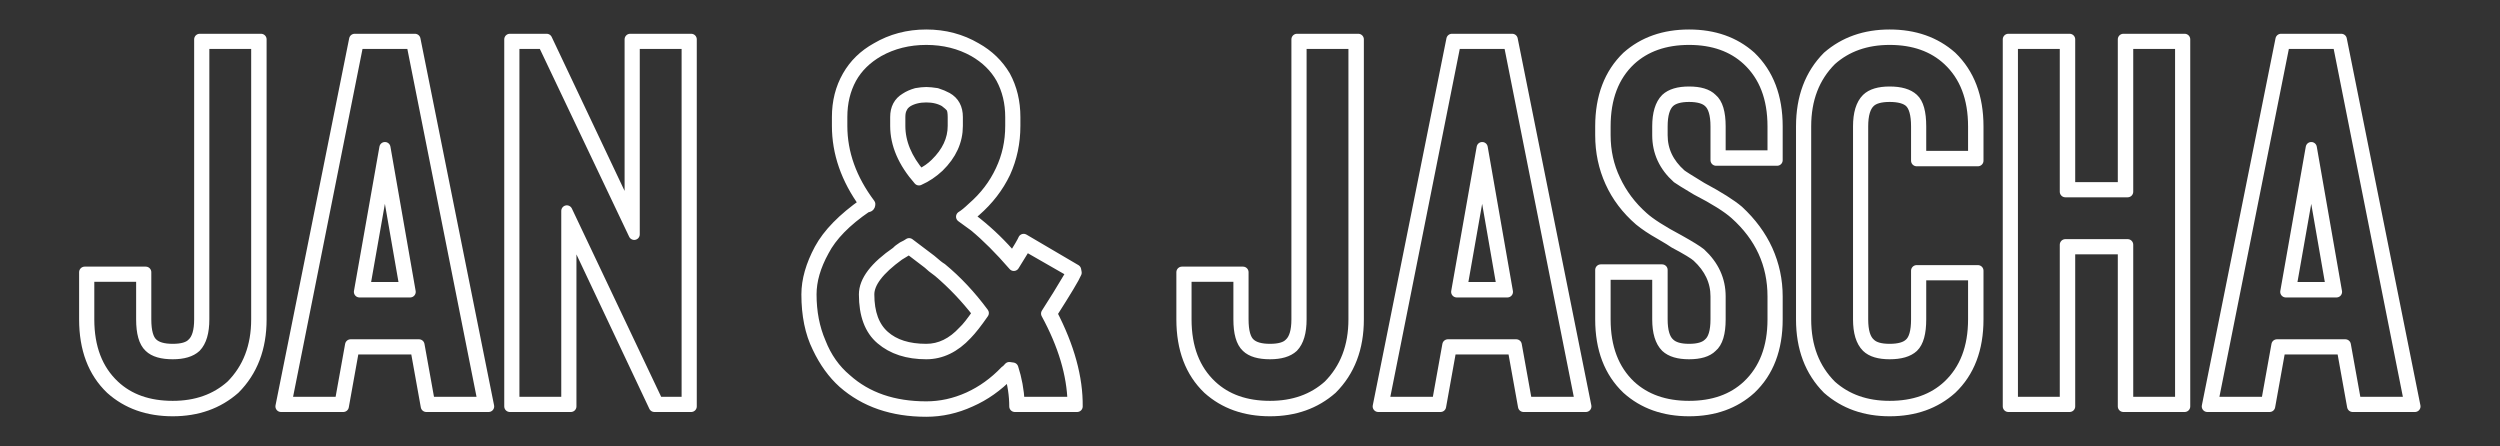
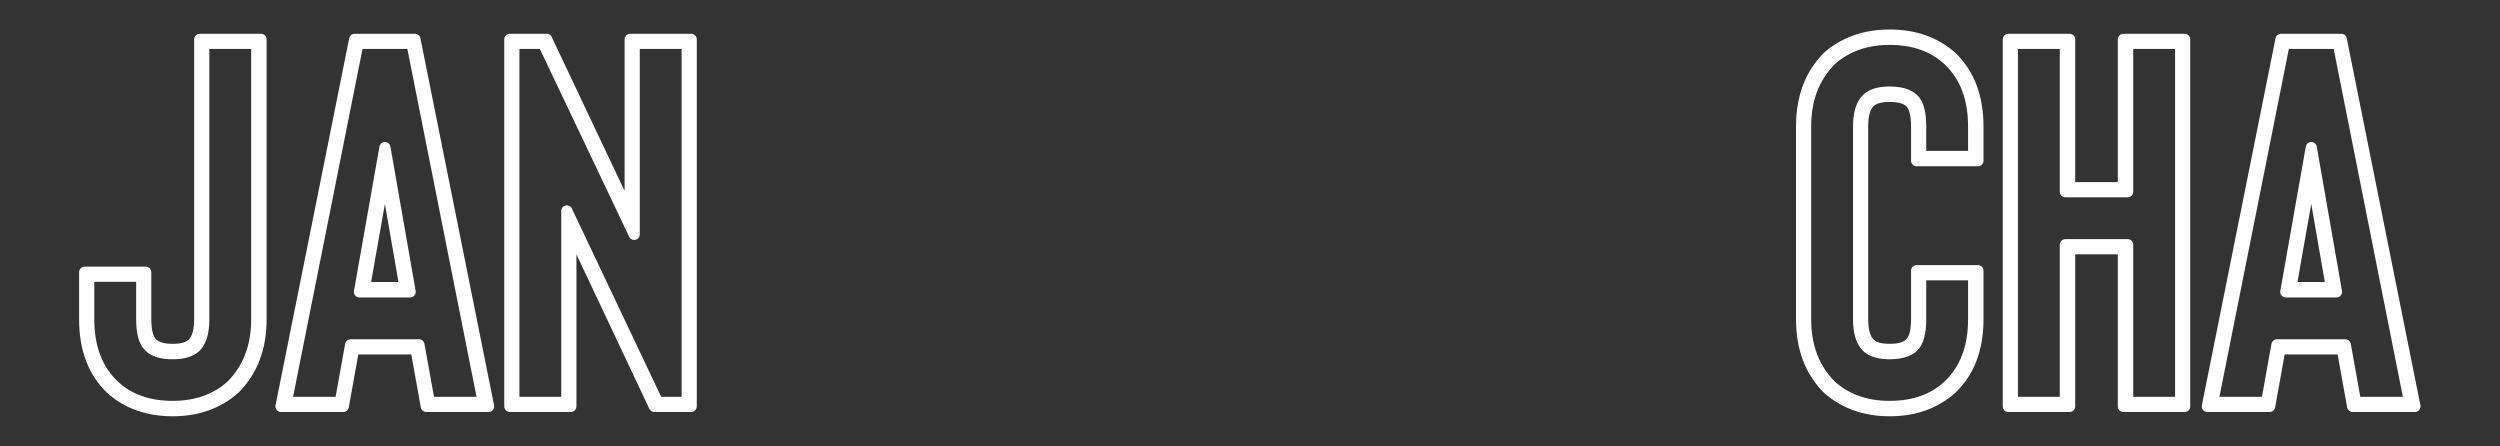
<svg xmlns="http://www.w3.org/2000/svg" xmlns:ns1="http://www.serif.com/" width="100%" height="100%" viewBox="0 0 224 40" version="1.1" xml:space="preserve" style="fill-rule:evenodd;clip-rule:evenodd;stroke-linejoin:round;stroke-miterlimit:2;">
  <rect x="0" y="0" width="224" height="40" fill="#333333" stroke="none" />
  <rect id="ArtBoard1" x="0" y="0" width="223.96" height="40" style="fill:none;" />
  <g id="ArtBoard11" ns1:id="ArtBoard1">
    <g transform="matrix(1,0,0,1,-0.472,-0.568)">
      <g>
        <g transform="matrix(1.085,0,0,1.085,7.54,36.802)">
          <g>
            <path d="M12.583,-1.542C13.984,-2.943 14.688,-4.771 14.688,-7.021L14.688,-29.812L10.313,-29.812L10.313,-7.021C10.313,-5.964 10.089,-5.208 9.646,-4.75C9.24,-4.375 8.609,-4.187 7.75,-4.187C6.859,-4.187 6.219,-4.375 5.833,-4.75C5.401,-5.151 5.188,-5.906 5.188,-7.021L5.188,-10.583L0.813,-10.583L0.813,-7.021C0.813,-4.687 1.51,-2.859 2.917,-1.542C4.135,-0.401 5.75,0.167 7.75,0.167C9.693,0.167 11.302,-0.401 12.583,-1.542ZM2.646,-1.292C1.198,-2.677 0.479,-4.589 0.479,-7.021L0.479,-10.917L5.521,-10.917L5.521,-7.021C5.521,-6.021 5.708,-5.354 6.083,-5.021C6.427,-4.698 6.984,-4.542 7.75,-4.542C8.526,-4.542 9.068,-4.698 9.375,-5.021C9.776,-5.38 9.979,-6.047 9.979,-7.021L9.979,-30.146L15.042,-30.146L15.042,-7.021C15.042,-4.656 14.313,-2.75 12.854,-1.292C11.479,-0.083 9.776,0.521 7.75,0.521C5.693,0.521 3.99,-0.083 2.646,-1.292Z" style="fill:white;fill-rule:nonzero;stroke:white;stroke-width:0.92px;" />
          </g>
        </g>
        <g transform="matrix(1.085,0,0,1.085,25.287,36.802)">
          <g>
            <path d="M12.333,0.167L11.479,-4.583L6.333,-4.583L5.479,0.167L0.333,0.167L6.417,-30.146L11.396,-30.146L17.479,0.167L12.333,0.167ZM12.583,-0.167L17.042,-0.167L11.146,-29.812L6.688,-29.812L0.771,-0.167L5.229,-0.167L6.083,-4.917L11.729,-4.917L12.583,-0.167ZM7.229,-9.646L10.583,-9.646L8.917,-19.229L7.229,-9.646ZM6.813,-9.292L8.917,-21.208L11,-9.292L6.813,-9.292Z" style="fill:white;fill-rule:nonzero;stroke:white;stroke-width:0.92px;" />
          </g>
        </g>
        <g transform="matrix(1.085,0,0,1.085,44.66,36.802)">
          <g>
            <path d="M16.354,-30.146L16.354,0.167L13.313,0.167L6.417,-14.437L6.417,0.167L1.375,0.167L1.375,-30.146L4.417,-30.146L11.313,-15.583L11.313,-30.146L16.354,-30.146ZM16.021,-29.812L11.646,-29.812L11.646,-14.042L4.146,-29.812L1.708,-29.812L1.708,-0.167L6.083,-0.167L6.083,-15.979L13.583,-0.167L16.021,-0.167L16.021,-29.812Z" style="fill:white;fill-rule:nonzero;stroke:white;stroke-width:0.92px;" />
          </g>
        </g>
        <g transform="matrix(1.085,0,0,1.085,71.102,36.802)">
          <g>
-             <path d="M17.938,-2.75L17.938,-2.708L18.25,-3.042L18.542,-3C18.833,-2.109 19.005,-1.167 19.063,-0.167L23.521,-0.167C23.464,-2.484 22.734,-4.927 21.333,-7.5C21.927,-8.417 22.63,-9.552 23.438,-10.917L19.625,-13.104L18.625,-11.479C17.484,-12.797 16.401,-13.88 15.375,-14.729L14.313,-15.5C14.563,-15.651 14.859,-15.896 15.208,-16.229C16.234,-17.115 17.021,-18.146 17.563,-19.312C18.104,-20.448 18.375,-21.677 18.375,-23L18.375,-23.729C18.375,-24.922 18.115,-25.99 17.604,-26.937C17.089,-27.854 16.333,-28.594 15.333,-29.167C14.167,-29.818 12.854,-30.146 11.396,-30.146C9.938,-30.146 8.625,-29.818 7.458,-29.167C6.458,-28.594 5.698,-27.854 5.188,-26.937C4.672,-25.99 4.417,-24.922 4.417,-23.729L4.417,-23C4.417,-20.75 5.188,-18.594 6.729,-16.542C6.729,-16.443 6.698,-16.38 6.646,-16.354L6.521,-16.312L6.458,-16.312C4.75,-15.146 3.568,-13.937 2.917,-12.687C2.219,-11.422 1.875,-10.219 1.875,-9.083C1.875,-7.625 2.13,-6.297 2.646,-5.104C3.13,-3.865 3.844,-2.854 4.792,-2.062C6.484,-0.547 8.688,0.208 11.396,0.208C12.589,0.208 13.755,-0.047 14.896,-0.562C16.021,-1.073 17.031,-1.802 17.938,-2.75ZM4.542,-1.792C3.708,-2.542 3.005,-3.51 2.438,-4.708C1.839,-5.917 1.542,-7.375 1.542,-9.083C1.542,-10.25 1.896,-11.49 2.604,-12.812C3.297,-14.089 4.526,-15.344 6.292,-16.583L6.25,-16.583L6.292,-16.583C4.802,-18.635 4.063,-20.776 4.063,-23L4.063,-23.729C4.063,-24.979 4.344,-26.104 4.917,-27.104C5.469,-28.073 6.26,-28.844 7.292,-29.417C8.51,-30.135 9.88,-30.5 11.396,-30.5C12.906,-30.5 14.276,-30.135 15.5,-29.417C16.526,-28.844 17.323,-28.073 17.896,-27.104C18.438,-26.104 18.708,-24.979 18.708,-23.729L18.708,-23C18.708,-21.625 18.438,-20.339 17.896,-19.146C17.323,-17.948 16.51,-16.896 15.458,-15.979L14.896,-15.5L15.542,-15C16.625,-14.135 17.625,-13.167 18.542,-12.083C19.052,-12.901 19.354,-13.417 19.438,-13.625L23.729,-11.104L23.771,-10.875C23.604,-10.469 22.927,-9.344 21.75,-7.5C23.177,-4.75 23.88,-2.193 23.854,0.167L18.708,0.167C18.708,-0.75 18.568,-1.672 18.292,-2.604L18.208,-2.521L18.208,-2.479C17.26,-1.505 16.208,-0.76 15.042,-0.25C13.859,0.292 12.646,0.562 11.396,0.562C8.615,0.562 6.333,-0.219 4.542,-1.792ZM11.771,-11.917C12.198,-11.542 12.49,-11.312 12.646,-11.229C13.896,-10.198 15.047,-8.969 16.104,-7.542C15.563,-6.76 15.104,-6.177 14.729,-5.792C13.729,-4.719 12.615,-4.187 11.396,-4.187C9.854,-4.187 8.609,-4.589 7.667,-5.396C6.75,-6.172 6.292,-7.401 6.292,-9.083C6.292,-10.193 7.177,-11.359 8.958,-12.583C9.068,-12.708 9.234,-12.839 9.458,-12.979C9.693,-13.089 9.865,-13.187 9.979,-13.271L11.771,-11.917ZM9.125,-12.333C7.469,-11.135 6.646,-10.052 6.646,-9.083C6.646,-7.542 7.068,-6.396 7.917,-5.646C8.75,-4.906 9.906,-4.542 11.396,-4.542C12.531,-4.542 13.563,-5.042 14.479,-6.042C14.755,-6.292 15.151,-6.792 15.667,-7.542C14.677,-8.818 13.594,-9.958 12.417,-10.958C12.01,-11.25 11.729,-11.479 11.563,-11.646C11.448,-11.729 10.922,-12.13 9.979,-12.854L9.125,-12.333ZM13.104,-25.312C13.672,-24.99 13.958,-24.464 13.958,-23.729L13.958,-23C13.958,-21.75 13.443,-20.625 12.417,-19.625C11.927,-19.167 11.385,-18.802 10.792,-18.542C9.51,-20 8.875,-21.484 8.875,-23L8.875,-23.729C8.875,-24.437 9.146,-24.948 9.688,-25.271C9.938,-25.437 10.234,-25.568 10.583,-25.667C10.885,-25.719 11.156,-25.75 11.396,-25.75C11.615,-25.75 11.901,-25.719 12.25,-25.667C12.568,-25.568 12.854,-25.448 13.104,-25.312ZM9.854,-25.021C9.615,-24.865 9.458,-24.693 9.375,-24.5C9.26,-24.302 9.208,-24.047 9.208,-23.729L9.208,-23C9.208,-21.625 9.76,-20.281 10.875,-18.979C11.385,-19.229 11.818,-19.526 12.167,-19.875C13.135,-20.818 13.625,-21.859 13.625,-23L13.625,-23.729C13.625,-24.073 13.583,-24.333 13.5,-24.5C13.375,-24.667 13.188,-24.839 12.938,-25.021C12.505,-25.271 11.99,-25.396 11.396,-25.396C10.797,-25.396 10.281,-25.271 9.854,-25.021Z" style="fill:white;fill-rule:nonzero;stroke:white;stroke-width:0.92px;" />
-           </g>
+             </g>
        </g>
        <g transform="matrix(1.085,0,0,1.085,105.854,36.802)">
          <g>
-             <path d="M12.583,-1.542C13.984,-2.943 14.688,-4.771 14.688,-7.021L14.688,-29.812L10.313,-29.812L10.313,-7.021C10.313,-5.964 10.089,-5.208 9.646,-4.75C9.24,-4.375 8.609,-4.187 7.75,-4.187C6.859,-4.187 6.219,-4.375 5.833,-4.75C5.401,-5.151 5.188,-5.906 5.188,-7.021L5.188,-10.583L0.813,-10.583L0.813,-7.021C0.813,-4.687 1.51,-2.859 2.917,-1.542C4.135,-0.401 5.75,0.167 7.75,0.167C9.693,0.167 11.302,-0.401 12.583,-1.542ZM2.646,-1.292C1.198,-2.677 0.479,-4.589 0.479,-7.021L0.479,-10.917L5.521,-10.917L5.521,-7.021C5.521,-6.021 5.708,-5.354 6.083,-5.021C6.427,-4.698 6.984,-4.542 7.75,-4.542C8.526,-4.542 9.068,-4.698 9.375,-5.021C9.776,-5.38 9.979,-6.047 9.979,-7.021L9.979,-30.146L15.042,-30.146L15.042,-7.021C15.042,-4.656 14.313,-2.75 12.854,-1.292C11.479,-0.083 9.776,0.521 7.75,0.521C5.693,0.521 3.99,-0.083 2.646,-1.292Z" style="fill:white;fill-rule:nonzero;stroke:white;stroke-width:0.92px;" />
-           </g>
+             </g>
        </g>
        <g transform="matrix(1.085,0,0,1.085,123.601,36.802)">
          <g>
-             <path d="M12.333,0.167L11.479,-4.583L6.333,-4.583L5.479,0.167L0.333,0.167L6.417,-30.146L11.396,-30.146L17.479,0.167L12.333,0.167ZM12.583,-0.167L17.042,-0.167L11.146,-29.812L6.688,-29.812L0.771,-0.167L5.229,-0.167L6.083,-4.917L11.729,-4.917L12.583,-0.167ZM7.229,-9.646L10.583,-9.646L8.917,-19.229L7.229,-9.646ZM6.813,-9.292L8.917,-21.208L11,-9.292L6.813,-9.292Z" style="fill:white;fill-rule:nonzero;stroke:white;stroke-width:0.92px;" />
-           </g>
+             </g>
        </g>
        <g transform="matrix(1.085,0,0,1.085,142.974,36.802)">
          <g>
-             <path d="M12.979,-1.542C14.38,-2.859 15.083,-4.687 15.083,-7.021L15.083,-8.917C15.083,-11.594 14.042,-13.865 11.958,-15.729C11.318,-16.297 10.255,-16.964 8.771,-17.729C7.865,-18.271 7.339,-18.594 7.188,-18.708C6.104,-19.677 5.563,-20.854 5.563,-22.229L5.563,-22.958C5.563,-24.01 5.792,-24.771 6.25,-25.229C6.651,-25.604 7.281,-25.792 8.146,-25.792C9.021,-25.792 9.646,-25.604 10.021,-25.229C10.479,-24.854 10.708,-24.094 10.708,-22.958L10.708,-20.521L15.083,-20.521L15.083,-22.958C15.083,-25.302 14.38,-27.13 12.979,-28.437C11.755,-29.573 10.146,-30.146 8.146,-30.146C6.146,-30.146 4.526,-29.573 3.292,-28.437C1.901,-27.13 1.208,-25.302 1.208,-22.958L1.208,-22.229C1.208,-20.906 1.479,-19.677 2.021,-18.542C2.563,-17.375 3.333,-16.344 4.333,-15.458C4.901,-14.943 5.901,-14.302 7.333,-13.542C8.208,-13.052 8.792,-12.693 9.083,-12.458C10.167,-11.458 10.708,-10.276 10.708,-8.917L10.708,-7.021C10.708,-5.88 10.479,-5.125 10.021,-4.75C9.646,-4.375 9.021,-4.187 8.146,-4.187C7.281,-4.187 6.651,-4.375 6.25,-4.75C5.792,-5.208 5.563,-5.964 5.563,-7.021L5.563,-10.75L1.208,-10.75L1.208,-7.021C1.208,-4.687 1.901,-2.859 3.292,-1.542C4.526,-0.401 6.146,0.167 8.146,0.167C10.146,0.167 11.755,-0.401 12.979,-1.542ZM3.042,-1.292C1.583,-2.677 0.854,-4.589 0.854,-7.021L0.854,-11.104L5.917,-11.104L5.917,-7.021C5.917,-6.047 6.115,-5.38 6.521,-5.021C6.854,-4.698 7.396,-4.542 8.146,-4.542C8.906,-4.542 9.448,-4.698 9.771,-5.021C10.172,-5.354 10.375,-6.021 10.375,-7.021L10.375,-8.917C10.375,-10.167 9.859,-11.26 8.833,-12.208C8.594,-12.427 7.964,-12.812 6.938,-13.354C6.771,-13.479 6.375,-13.719 5.75,-14.083C5.083,-14.458 4.521,-14.833 4.063,-15.208C3.005,-16.125 2.208,-17.177 1.667,-18.375C1.125,-19.568 0.854,-20.854 0.854,-22.229L0.854,-22.958C0.854,-25.385 1.583,-27.302 3.042,-28.708C4.385,-29.901 6.089,-30.5 8.146,-30.5C10.198,-30.5 11.896,-29.901 13.229,-28.708C14.688,-27.302 15.417,-25.385 15.417,-22.958L15.417,-20.167L10.375,-20.167L10.375,-22.958C10.375,-23.958 10.172,-24.63 9.771,-24.979C9.448,-25.281 8.906,-25.437 8.146,-25.437C7.396,-25.437 6.854,-25.281 6.521,-24.979C6.115,-24.604 5.917,-23.927 5.917,-22.958L5.917,-22.229C5.917,-20.979 6.427,-19.896 7.458,-18.979C7.594,-18.865 8.167,-18.505 9.167,-17.896C10.594,-17.13 11.609,-16.49 12.208,-15.979C13.26,-15.005 14.063,-13.922 14.604,-12.729C15.146,-11.521 15.417,-10.25 15.417,-8.917L15.417,-7.021C15.417,-4.589 14.688,-2.677 13.229,-1.292C11.896,-0.083 10.198,0.521 8.146,0.521C6.089,0.521 4.385,-0.083 3.042,-1.292Z" style="fill:white;fill-rule:nonzero;stroke:white;stroke-width:0.92px;" />
-           </g>
+             </g>
        </g>
        <g transform="matrix(1.085,0,0,1.085,160.628,36.802)">
          <g>
            <path d="M13.271,-1.542C14.672,-2.859 15.375,-4.687 15.375,-7.021L15.375,-10.708L11,-10.708L11,-7.021C11,-5.906 10.792,-5.151 10.375,-4.75C9.969,-4.375 9.323,-4.187 8.438,-4.187C7.573,-4.187 6.948,-4.375 6.563,-4.75C6.104,-5.208 5.875,-5.964 5.875,-7.021L5.875,-22.958C5.875,-24.01 6.104,-24.771 6.563,-25.229C6.948,-25.604 7.573,-25.792 8.438,-25.792C9.323,-25.792 9.969,-25.604 10.375,-25.229C10.792,-24.854 11,-24.094 11,-22.958L11,-20.479L15.375,-20.479L15.375,-22.958C15.375,-25.302 14.672,-27.13 13.271,-28.437C12.047,-29.573 10.438,-30.146 8.438,-30.146C6.49,-30.146 4.88,-29.573 3.604,-28.437C2.198,-27.031 1.5,-25.208 1.5,-22.958L1.5,-7.021C1.5,-4.771 2.198,-2.943 3.604,-1.542C4.88,-0.401 6.49,0.167 8.438,0.167C10.438,0.167 12.047,-0.401 13.271,-1.542ZM3.333,-1.292C1.885,-2.75 1.167,-4.656 1.167,-7.021L1.167,-22.958C1.167,-25.333 1.885,-27.25 3.333,-28.708C4.708,-29.901 6.406,-30.5 8.438,-30.5C10.49,-30.5 12.193,-29.901 13.542,-28.708C15,-27.302 15.729,-25.385 15.729,-22.958L15.729,-20.125L10.667,-20.125L10.667,-22.958C10.667,-23.958 10.479,-24.63 10.104,-24.979C9.771,-25.281 9.214,-25.437 8.438,-25.437C7.672,-25.437 7.13,-25.281 6.813,-24.979C6.406,-24.604 6.208,-23.927 6.208,-22.958L6.208,-7.021C6.208,-6.047 6.406,-5.38 6.813,-5.021C7.13,-4.698 7.672,-4.542 8.438,-4.542C9.214,-4.542 9.771,-4.698 10.104,-5.021C10.479,-5.354 10.667,-6.021 10.667,-7.021L10.667,-11.042L15.729,-11.042L15.729,-7.021C15.729,-4.589 15,-2.677 13.542,-1.292C12.193,-0.083 10.49,0.521 8.438,0.521C6.406,0.521 4.708,-0.083 3.333,-1.292Z" style="fill:white;fill-rule:nonzero;stroke:white;stroke-width:0.92px;" />
          </g>
        </g>
        <g transform="matrix(1.085,0,0,1.085,178.746,36.802)">
          <g>
            <path d="M11.042,-30.146L16.104,-30.146L16.104,0.167L11.042,0.167L11.042,-12.854L6.604,-12.854L6.604,0.167L1.542,0.167L1.542,-30.146L6.604,-30.146L6.604,-17.896L11.042,-17.896L11.042,-30.146ZM11.396,-29.812L11.396,-17.562L6.25,-17.562L6.25,-29.812L1.875,-29.812L1.875,-0.167L6.25,-0.167L6.25,-13.187L11.396,-13.187L11.396,-0.167L15.771,-0.167L15.771,-29.812L11.396,-29.812Z" style="fill:white;fill-rule:nonzero;stroke:white;stroke-width:0.92px;" />
          </g>
        </g>
        <g transform="matrix(1.085,0,0,1.085,197.887,36.802)">
          <g>
            <path d="M12.333,0.167L11.479,-4.583L6.333,-4.583L5.479,0.167L0.333,0.167L6.417,-30.146L11.396,-30.146L17.479,0.167L12.333,0.167ZM12.583,-0.167L17.042,-0.167L11.146,-29.812L6.688,-29.812L0.771,-0.167L5.229,-0.167L6.083,-4.917L11.729,-4.917L12.583,-0.167ZM7.229,-9.646L10.583,-9.646L8.917,-19.229L7.229,-9.646ZM6.813,-9.292L8.917,-21.208L11,-9.292L6.813,-9.292Z" style="fill:white;fill-rule:nonzero;stroke:white;stroke-width:0.92px;" />
          </g>
        </g>
      </g>
    </g>
  </g>
</svg>